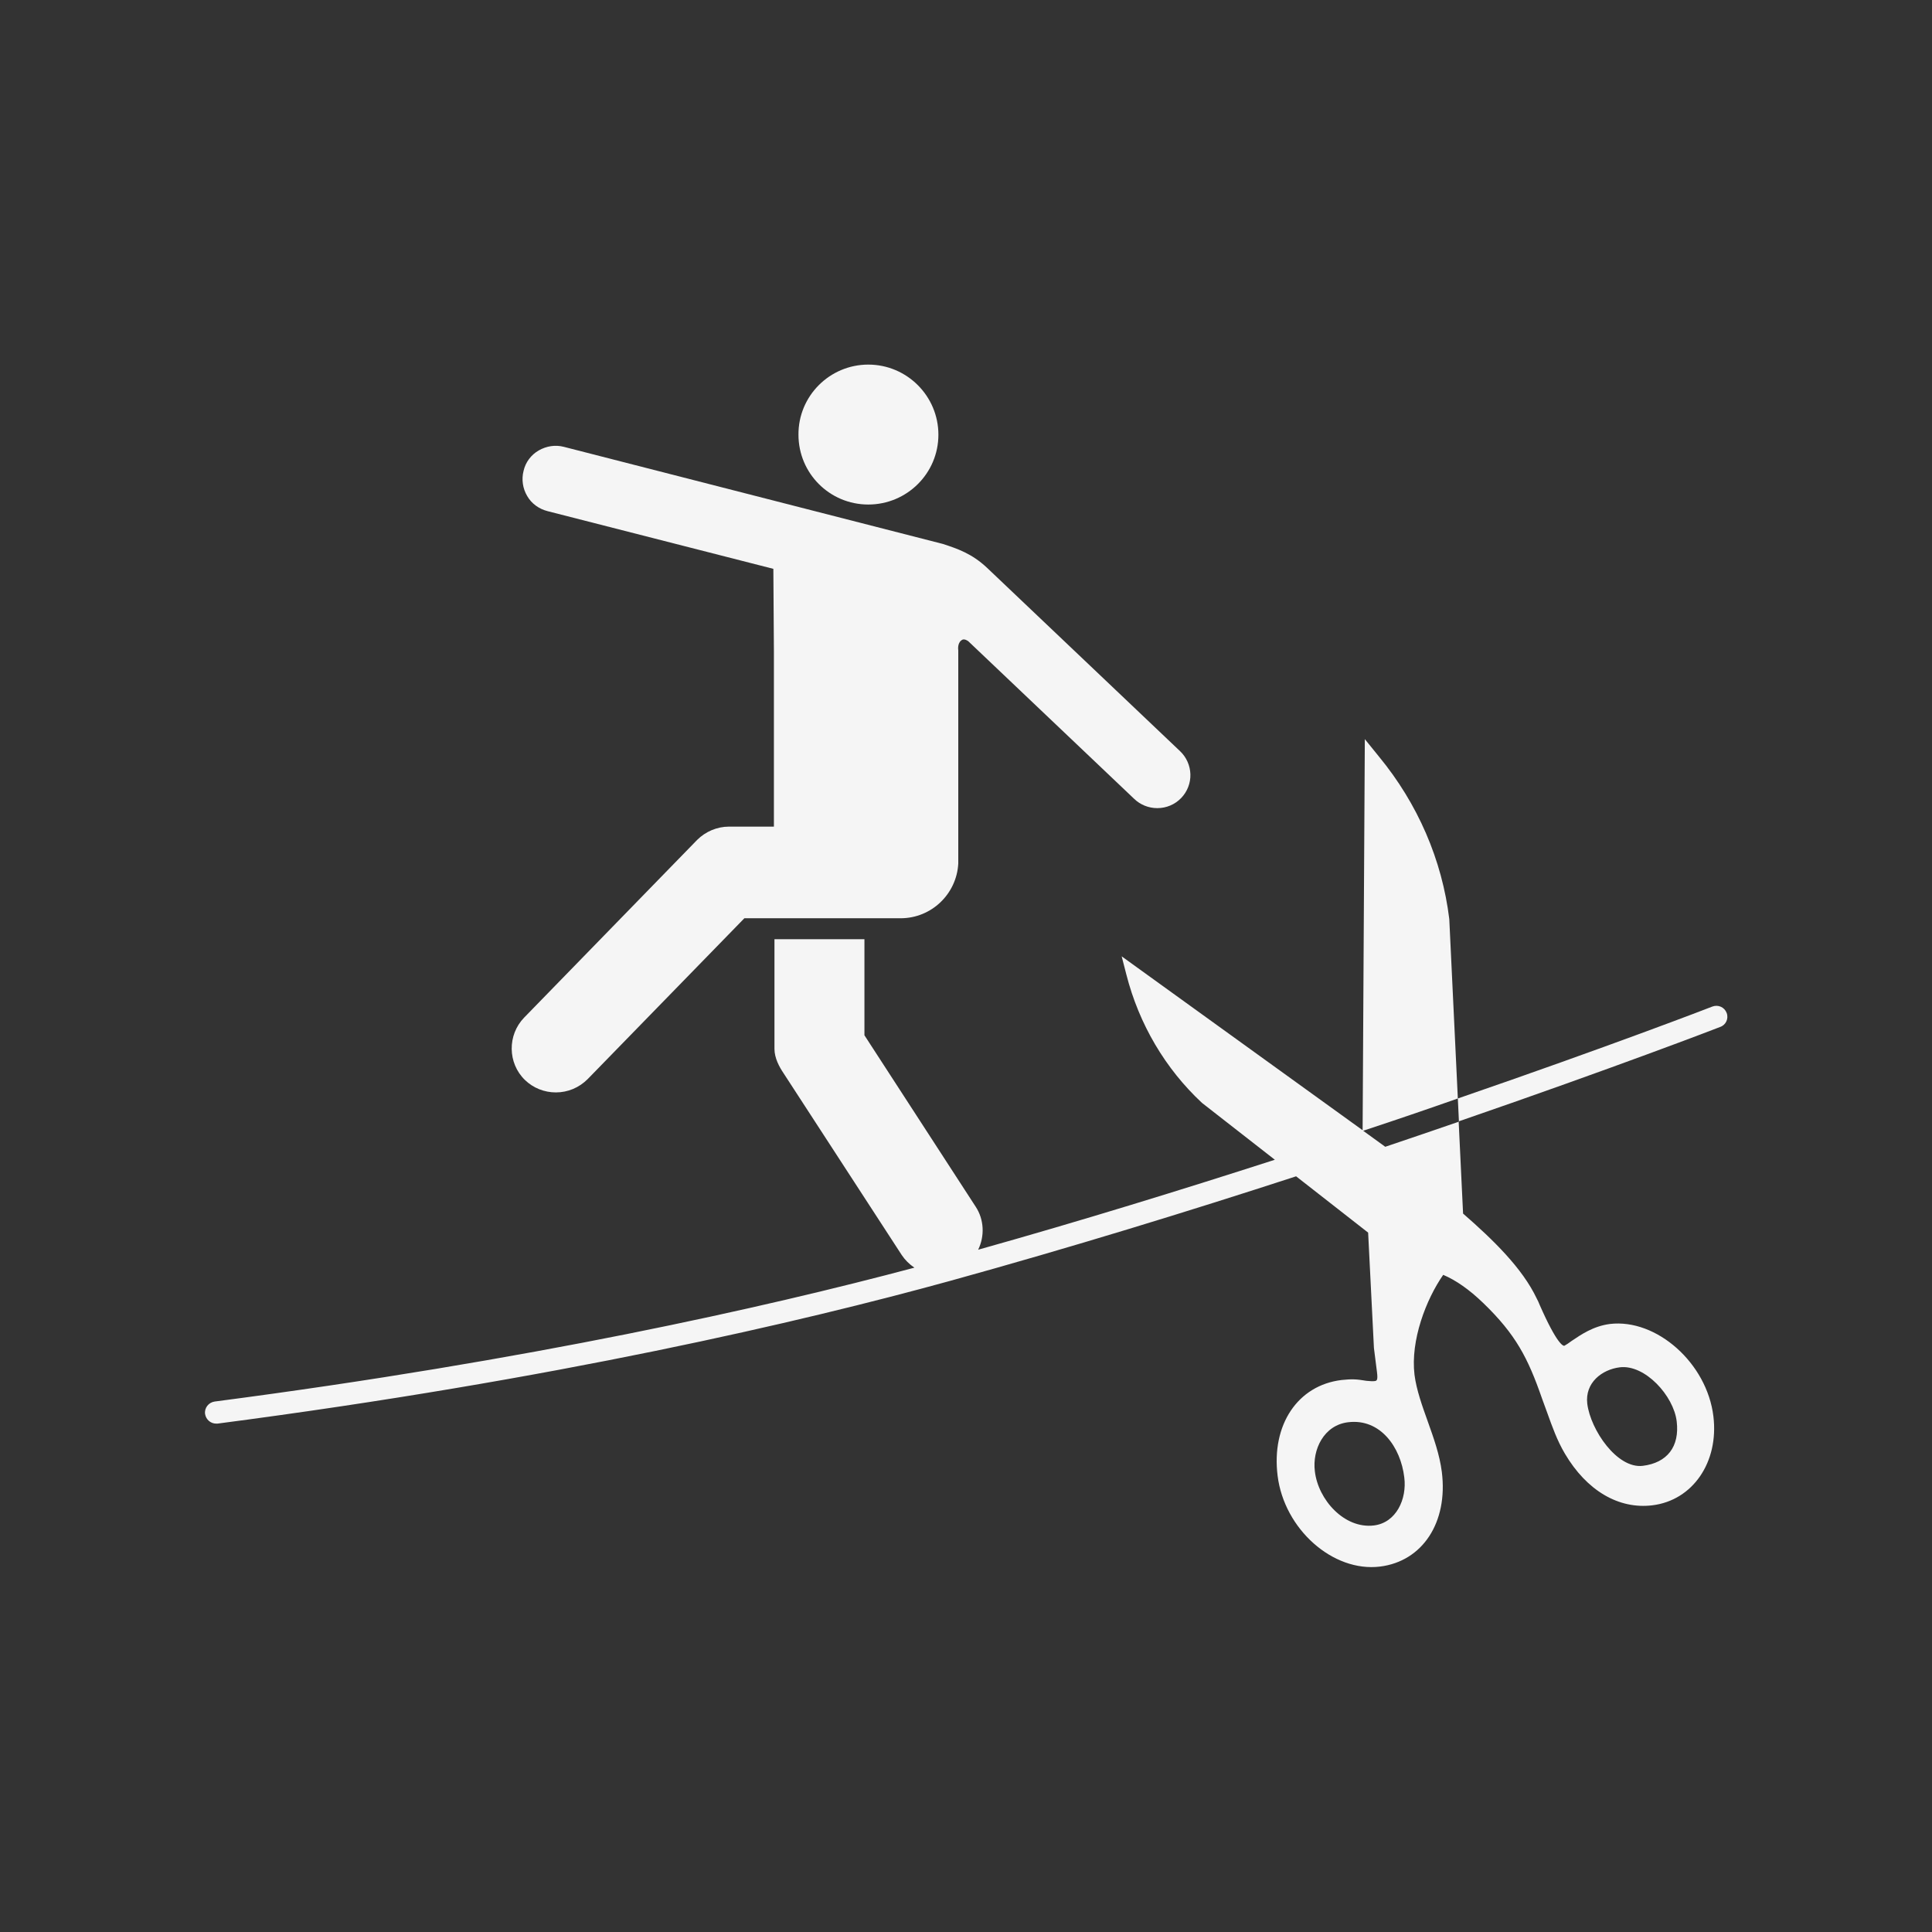
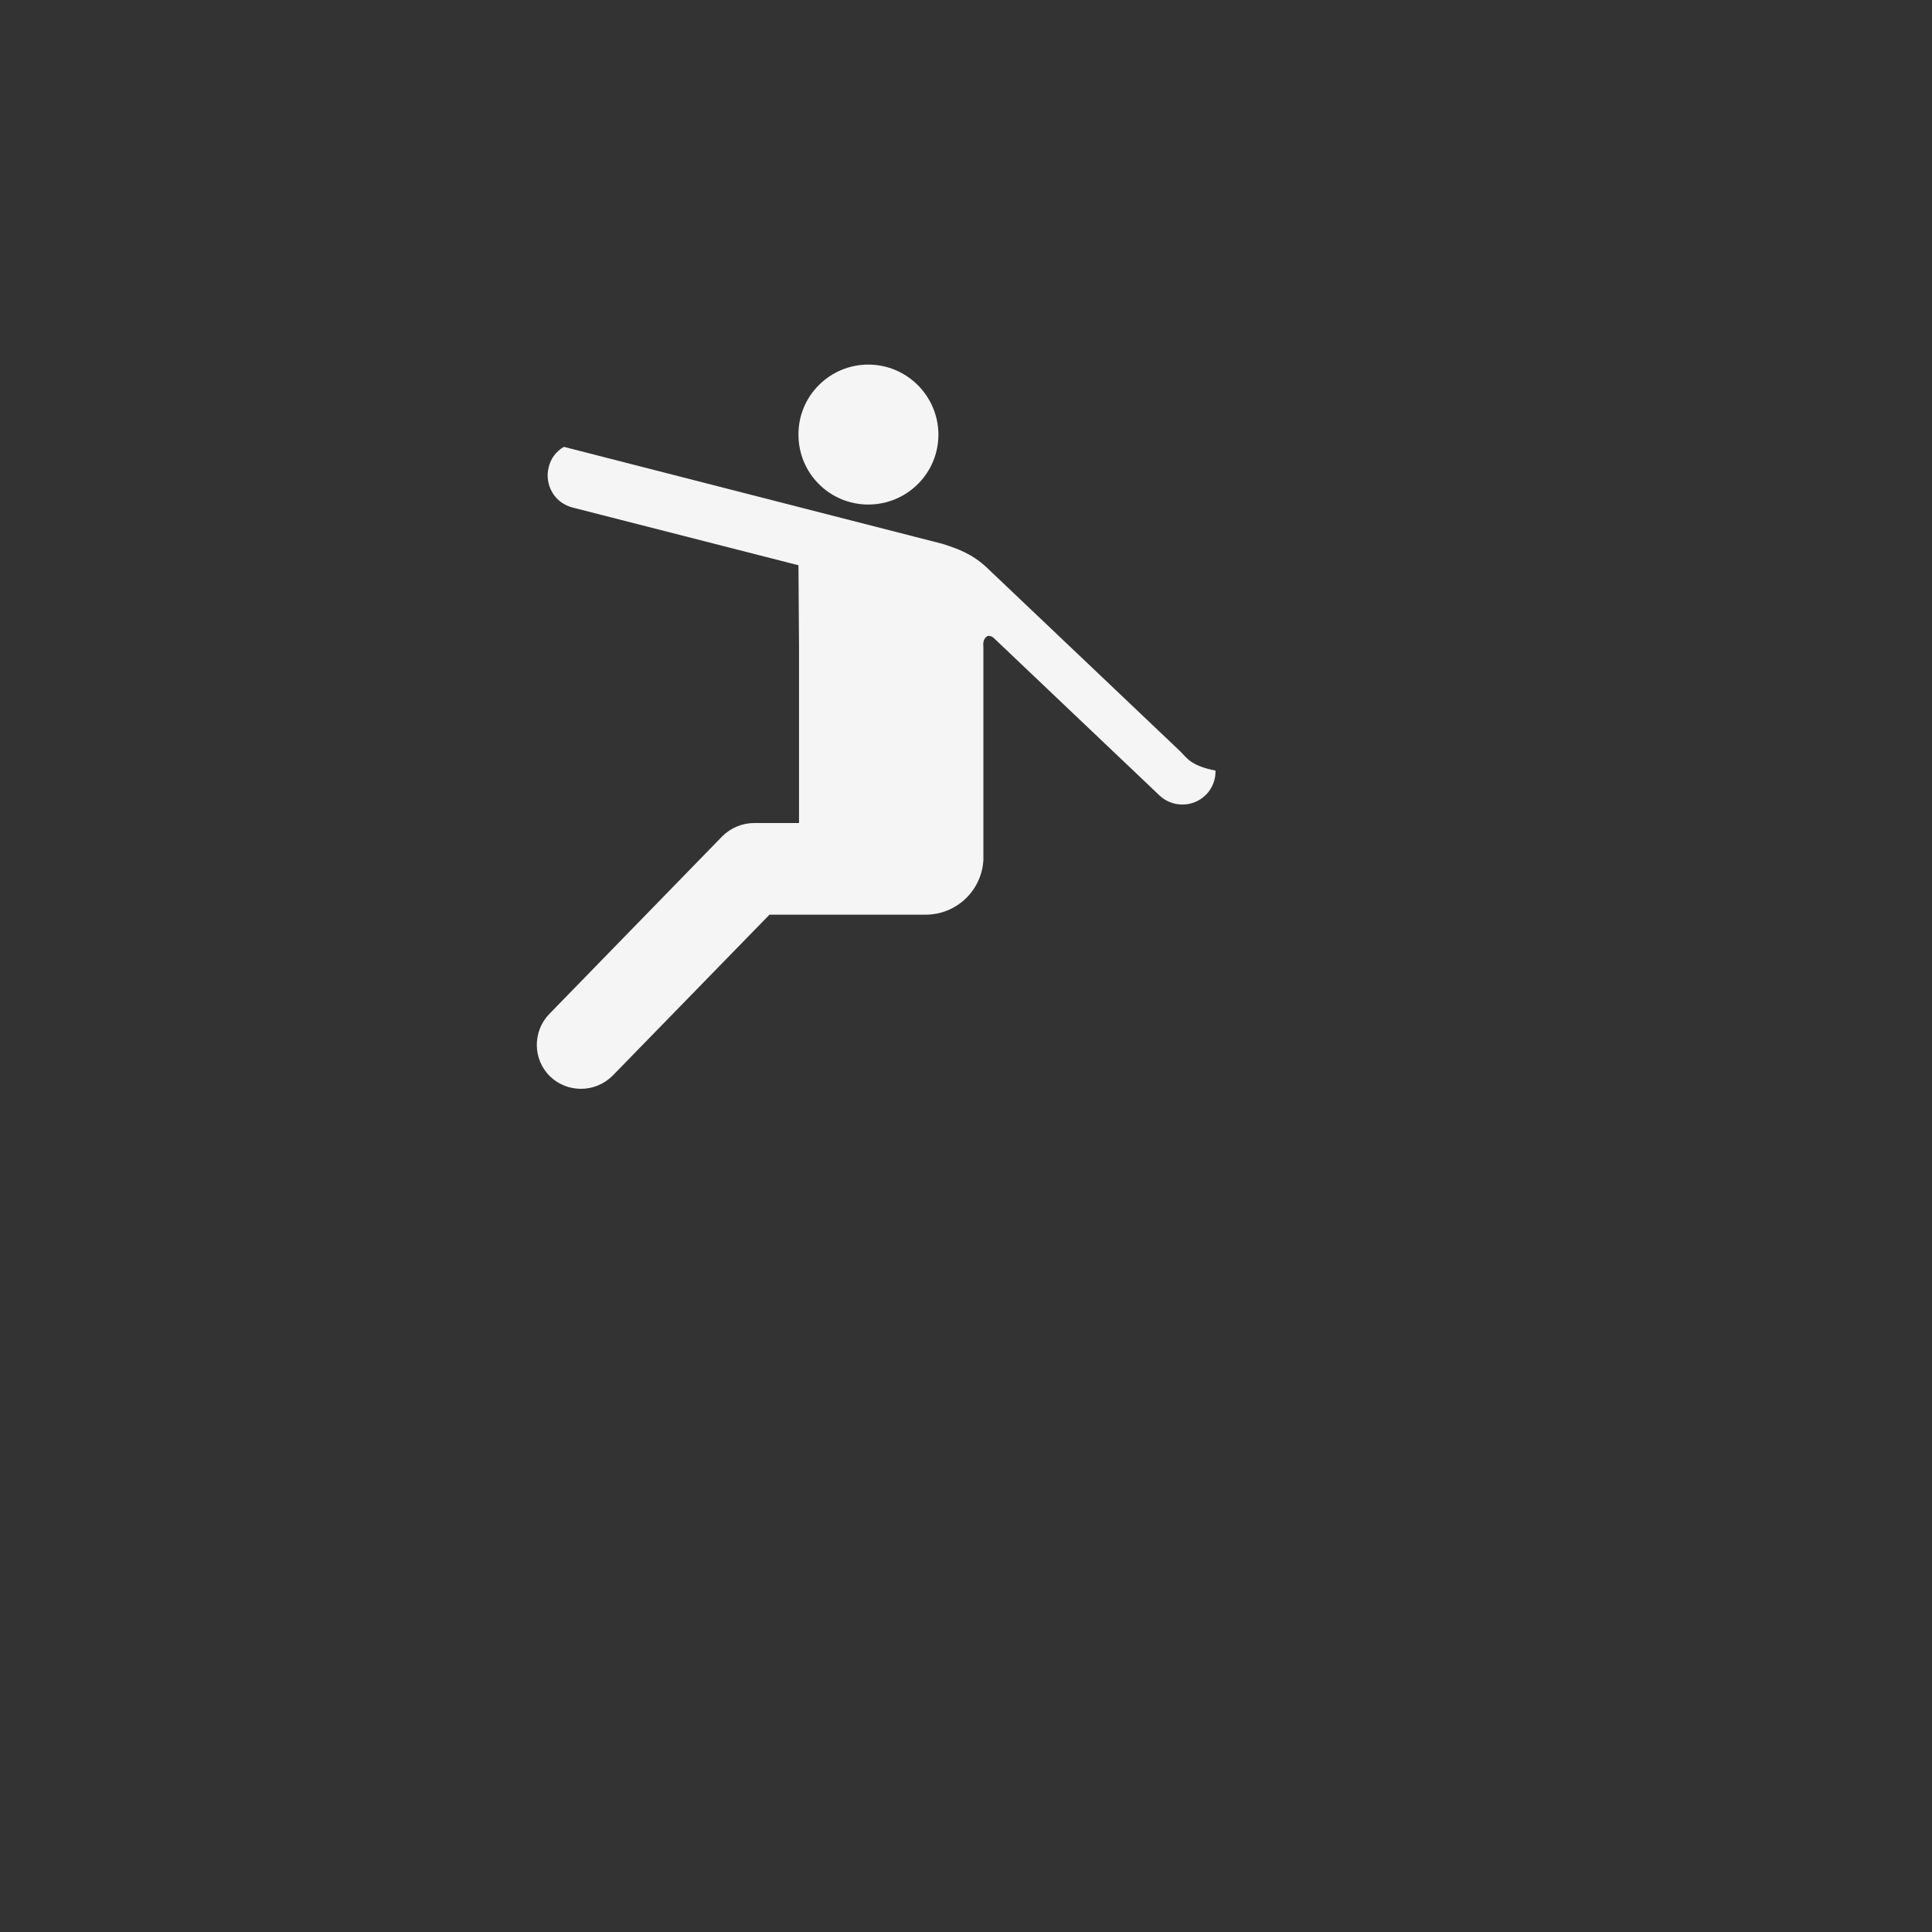
<svg xmlns="http://www.w3.org/2000/svg" version="1.1" id="Layer_1" x="0px" y="0px" viewBox="0 0 700 700" style="enable-background:new 0 0 700 700;" xml:space="preserve">
  <rect x="0" y="0" width="700" height="700" fill="#333333" stroke="none" />
  <style type="text/css">
	.st0{fill:#F5F5F5;}
</style>
  <g>
    <path class="st0" d="M314.6,132.1c14,0,25.4,11.4,25.4,25.4c0,14-11.4,25.3-25.4,25.3c-14,0-25.3-11.3-25.3-25.3   C289.2,143.5,300.6,132.1,314.6,132.1z" />
-     <path class="st0" d="M427.6,272.2l-69.9-66.4c-5.6-5.3-10.9-7-16-8.7l-137.4-35.2c-3.1-0.8-6.3-0.3-9.1,1.3   c-2.8,1.6-4.8,4.3-5.5,7.4c-0.8,3.1-0.3,6.4,1.3,9.1c1.6,2.8,4.3,4.7,7.4,5.5l81.8,20.9l0.2,29.8l0,63.6h-16.3   c-4.3,0-8.5,1.8-11.5,4.8l-62.7,64.4c-6.1,6.3-6,16.5,0.3,22.6c3,2.9,7,4.5,11.2,4.5c4.3,0,8.4-1.7,11.5-4.8l56.8-58.3h56.6   c11.2,0,20.3-8.8,20.9-19.8h0l0-77.3c0,0-0.4-2.3,1-3.5c0.5-0.4,1.1-0.8,2.6,0.2l60.2,57.2c2.2,2.1,5.2,3.3,8.3,3.3   c3.3,0,6.4-1.3,8.7-3.7c2.2-2.3,3.4-5.4,3.3-8.6C431.2,277.4,429.9,274.4,427.6,272.2L427.6,272.2z" />
-     <path class="st0" d="M625.6,367c-0.8-2.1-3.1-3.1-5.2-2.3c-0.7,0.3-37.3,14.4-92.2,33.3l0.4,8.4c-8.5,2.9-17.4,6-26.7,9.1l-8-5.8   c12.1-4,23.5-7.9,34.3-11.7l-3.1-65c-2.6-21.4-11.4-41.8-25.5-58.9l-5.1-6.3l-0.8,141.7l-87.3-63l1.7,6.6   c4.6,18,14.1,34.1,27.4,46.5l26.4,20.6c-33.5,10.8-70.1,22.1-107.5,32.6c2.4-4.9,2.2-10.9-0.9-15.6l-40.3-62.1v-34.8h-32.6V380   c0,3.4,1.8,6.6,3.2,8.7l42.9,66c1.2,1.8,2.7,3.3,4.6,4.6c-54.1,14.4-139.3,33.6-253.5,48.5c-2.2,0.3-3.8,2.3-3.5,4.5   c0.3,2,2,3.5,4,3.5c0.2,0,0.4,0,0.5,0c122.6-16,212-37,265.4-51.7c43.8-12.1,86.7-25.3,125.4-37.9l26.1,20.4l2.1,41.8l1.1,8.7   c0.4,3.1-0.1,3.2-0.9,3.3c-0.7,0.1-1.7,0-2.9-0.1c-3.6-0.6-5.2-0.7-9-0.3c-15.9,1.9-25.5,16.2-23.2,34.7c2.4,19.3,20,35,37.1,32.9   c15.4-1.9,24.7-16,22.4-34.3c-0.8-6.3-3-12.4-5.1-18.3c-2-5.6-4.1-11.4-4.8-16.9c-1.5-12.5,4.2-27.3,10.4-36.2   c4.7,2,9.4,5.3,14.5,10.2c11.8,11.4,16.2,19.9,21.3,34.6c0.6,1.6,1.2,3.3,1.9,5.2c1.8,5,3.6,10.1,6.4,14.8   c7.9,13.4,19.5,20.2,31.7,18.7c14.6-1.8,24.1-15.6,22.1-32.2c-2.3-19.3-20.6-35.5-37.5-33.5c-6.1,0.8-10.5,3.9-13.8,6.1   c-0.9,0.7-2.3,1.6-2.7,1.8c-0.4,0.1-2.6-0.4-8.9-14.7c-0.4-1-0.8-1.9-1.1-2.4c-5.2-11-15.8-21.3-26.7-30.8l-1.6-33.4   c56.3-19.4,94-33.9,94.7-34.2C625.3,371.4,626.4,369.1,625.6,367L625.6,367z M497.8,552.7c-10.7,1.3-20.2-9.3-21.4-19.6   c-1-7.9,3.3-16.8,12.1-17.8c11.6-1.4,19,9,20.3,20C509.8,543.1,505.9,551.7,497.8,552.7z M586.9,495.4c9.1-1.1,19.5,10.3,20.6,19.6   c1.1,9.1-3.4,15-12.3,16.1c-9.3,1.1-18.9-13-20.1-22.5C574.2,501,580.4,496.2,586.9,495.4L586.9,495.4z" />
+     <path class="st0" d="M427.6,272.2l-69.9-66.4c-5.6-5.3-10.9-7-16-8.7l-137.4-35.2c-2.8,1.6-4.8,4.3-5.5,7.4c-0.8,3.1-0.3,6.4,1.3,9.1c1.6,2.8,4.3,4.7,7.4,5.5l81.8,20.9l0.2,29.8l0,63.6h-16.3   c-4.3,0-8.5,1.8-11.5,4.8l-62.7,64.4c-6.1,6.3-6,16.5,0.3,22.6c3,2.9,7,4.5,11.2,4.5c4.3,0,8.4-1.7,11.5-4.8l56.8-58.3h56.6   c11.2,0,20.3-8.8,20.9-19.8h0l0-77.3c0,0-0.4-2.3,1-3.5c0.5-0.4,1.1-0.8,2.6,0.2l60.2,57.2c2.2,2.1,5.2,3.3,8.3,3.3   c3.3,0,6.4-1.3,8.7-3.7c2.2-2.3,3.4-5.4,3.3-8.6C431.2,277.4,429.9,274.4,427.6,272.2L427.6,272.2z" />
  </g>
</svg>